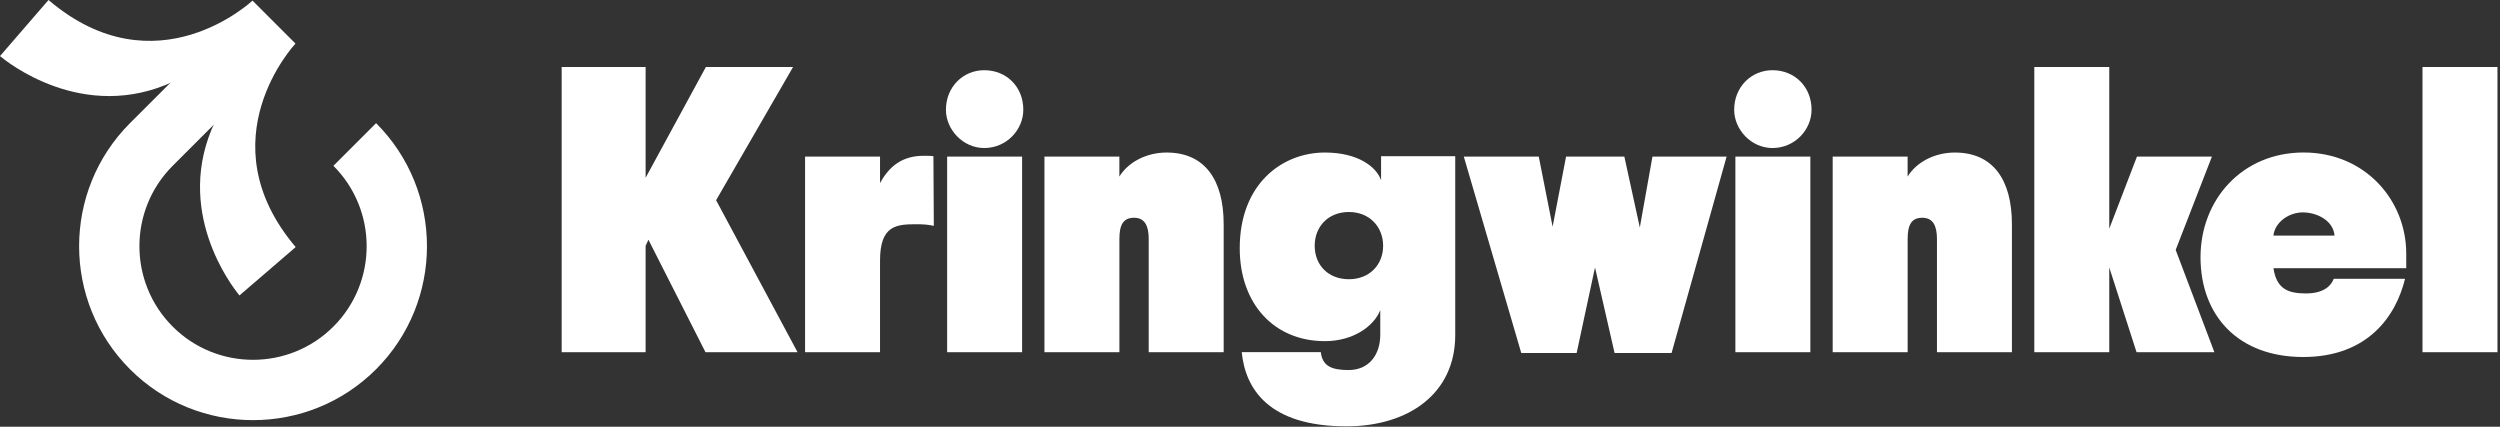
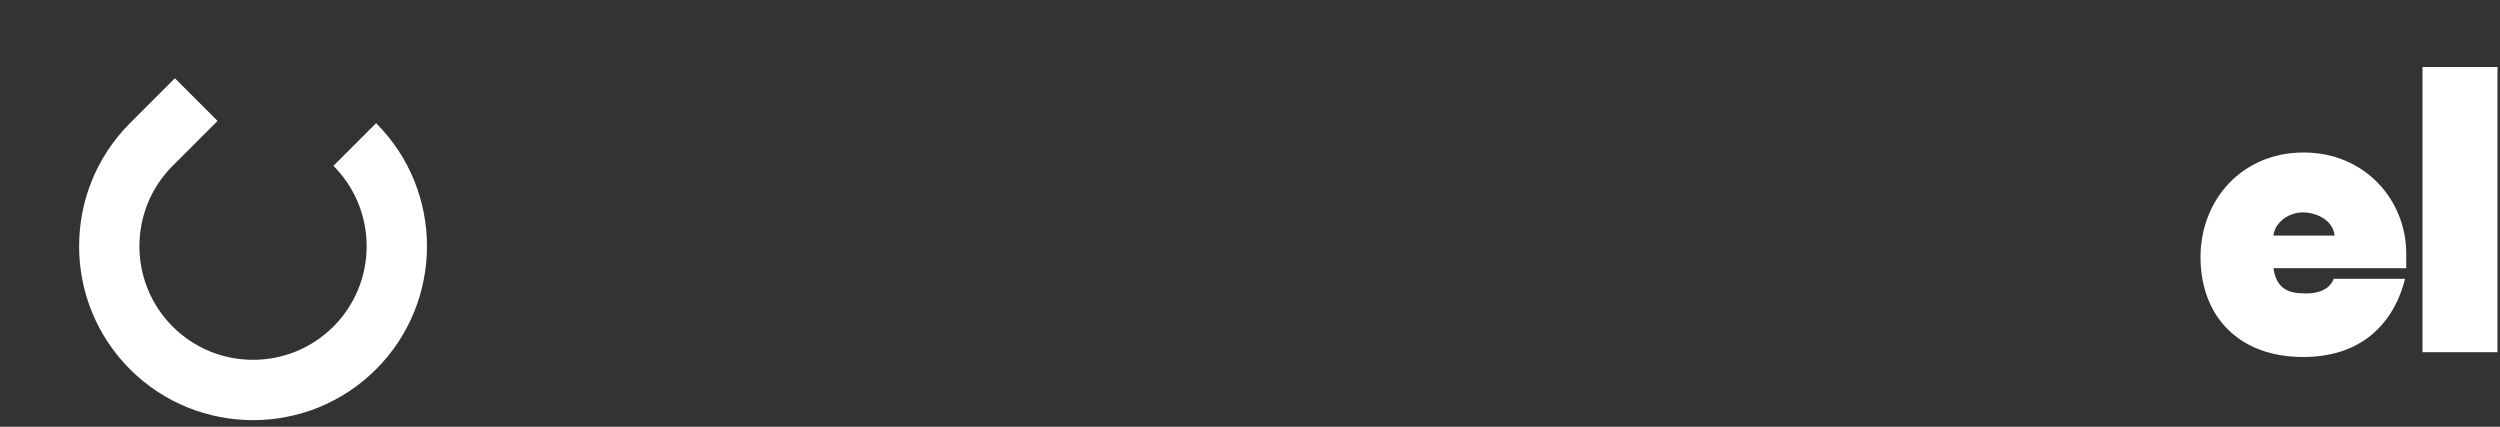
<svg xmlns="http://www.w3.org/2000/svg" width="621" height="106" viewBox="0 0 621 106" fill="none">
  <rect x="0" y="0" width="621" height="106" fill="#333333" stroke="none" />
  <g clip-path="url(#clip0_2284_2867)">
-     <path d="M139.52 16.64H160.37V44.16L175.34 16.64H197L177.88 49.73L198.11 87.48H175.24L161.07 59.55L160.37 61.06V87.48H139.52V16.64ZM227.71 55.7C222.75 55.7 218.6 55.9 218.6 64.71V87.48H199.98V38.9H218.6V45.48C220.93 41.23 224.17 38.7 229.43 38.7C229.83 38.7 231.45 38.7 231.86 38.8L231.96 56.1C230.54 55.8 229.43 55.7 227.71 55.7ZM235.27 38.9H253.89V87.48H235.27V38.9ZM244.48 17.44C250.05 17.44 254.19 21.59 254.19 27.26C254.19 32.22 250.04 36.77 244.48 36.77C239.22 36.77 234.97 32.22 234.97 27.26C234.97 21.59 239.22 17.44 244.48 17.44ZM259.43 38.9H278.05V43.86C280.28 40.22 284.83 37.89 289.79 37.89C299.2 37.89 303.96 44.57 303.96 55.7V87.48H285.34V59.35C285.34 56.21 284.43 54.09 281.7 54.09C278.97 54.09 278.06 55.91 278.06 59.35V87.48H259.44V38.9H259.43ZM335.07 69.36C340.23 69.36 343.57 65.72 343.57 61.06C343.57 56.4 340.23 52.66 335.07 52.66C329.91 52.66 326.57 56.3 326.57 61.06C326.57 65.82 329.91 69.36 335.07 69.36ZM308.46 87.47H328.09C328.49 90.91 330.72 91.92 334.97 91.92C340.03 91.92 342.86 88.18 342.86 83.12V77.05C341.24 81.1 336.08 84.74 329.1 84.74C316.45 84.74 307.95 75.43 307.95 61.67C307.95 45.68 318.47 37.89 329.1 37.89C337.2 37.89 341.85 41.33 343.06 44.77V38.8H361.48V83.23C361.48 97.8 349.84 105.9 334.46 105.9C315.23 105.9 309.36 96.69 308.45 87.48M363.61 38.9H382.23L385.67 56.31L389.01 38.9H403.49L407.33 56.51L410.47 38.9H428.89L415.22 87.68H401.06L396.2 66.43L391.64 87.68H377.88L363.61 38.9ZM431.07 38.9H449.69V87.48H431.07V38.9ZM440.28 17.44C445.84 17.44 449.99 21.59 449.99 27.26C449.99 32.22 445.84 36.77 440.28 36.77C435.02 36.77 430.77 32.22 430.77 27.26C430.77 21.59 435.02 17.44 440.28 17.44ZM455.23 38.9H473.85V43.86C476.08 40.22 480.63 37.89 485.59 37.89C495 37.89 499.76 44.57 499.76 55.7V87.48H481.14V59.35C481.14 56.21 480.23 54.09 477.5 54.09C474.77 54.09 473.86 55.91 473.86 59.35V87.48H455.24V38.9H455.23ZM505.32 16.64H523.94V56.81L530.82 38.9H549.44L540.44 62.08L550.05 87.48H530.72L523.94 66.43V87.48H505.32V16.64Z" fill="white" />
    <path d="M579.9 58.53C579.6 54.79 575.55 52.76 572.01 52.76C568.47 52.76 565.03 55.29 564.72 58.53H579.9ZM546.61 63.89C546.61 49.62 556.93 37.88 572.21 37.88C587.49 37.88 597.71 49.72 597.71 62.98V66.62H564.72C565.53 71.88 568.46 72.89 572.82 72.89C577.88 72.89 579.3 70.36 579.7 69.25H597.41C595.18 78.46 588.2 88.68 572.11 88.68C556.02 88.68 546.61 78.46 546.61 63.89ZM601.75 16.64H620.37V87.48H601.75V16.64ZM62.85 104.36C51.78 104.36 40.71 100.15 32.29 91.72C15.44 74.87 15.44 47.45 32.29 30.59L43.44 19.44L54.04 30.04L42.89 41.19C31.88 52.2 31.88 70.11 42.89 81.12C53.9 92.13 71.81 92.13 82.82 81.12C93.83 70.11 93.83 52.2 82.82 41.19L93.42 30.59C110.27 47.44 110.27 74.86 93.42 91.72C84.99 100.15 73.93 104.36 62.86 104.36" fill="white" />
-     <path d="M73.45 61.38C50.87 34.73 73.4 10.83 73.4 10.83L69.26 6.69L62.72 0.15C62.72 0.15 38.75 22.76 12.05 0L0 13.93C1.4 15.11 20.69 30.86 43.3 20.15L53.4 30.25C43 52.21 57.53 71.02 59.48 73.39L73.44 61.38H73.45Z" fill="white" />
  </g>
  <defs>
    <clipPath id="clip0_2284_2867">
      <rect width="620.37" height="105.9" fill="white" />
    </clipPath>
  </defs>
</svg>